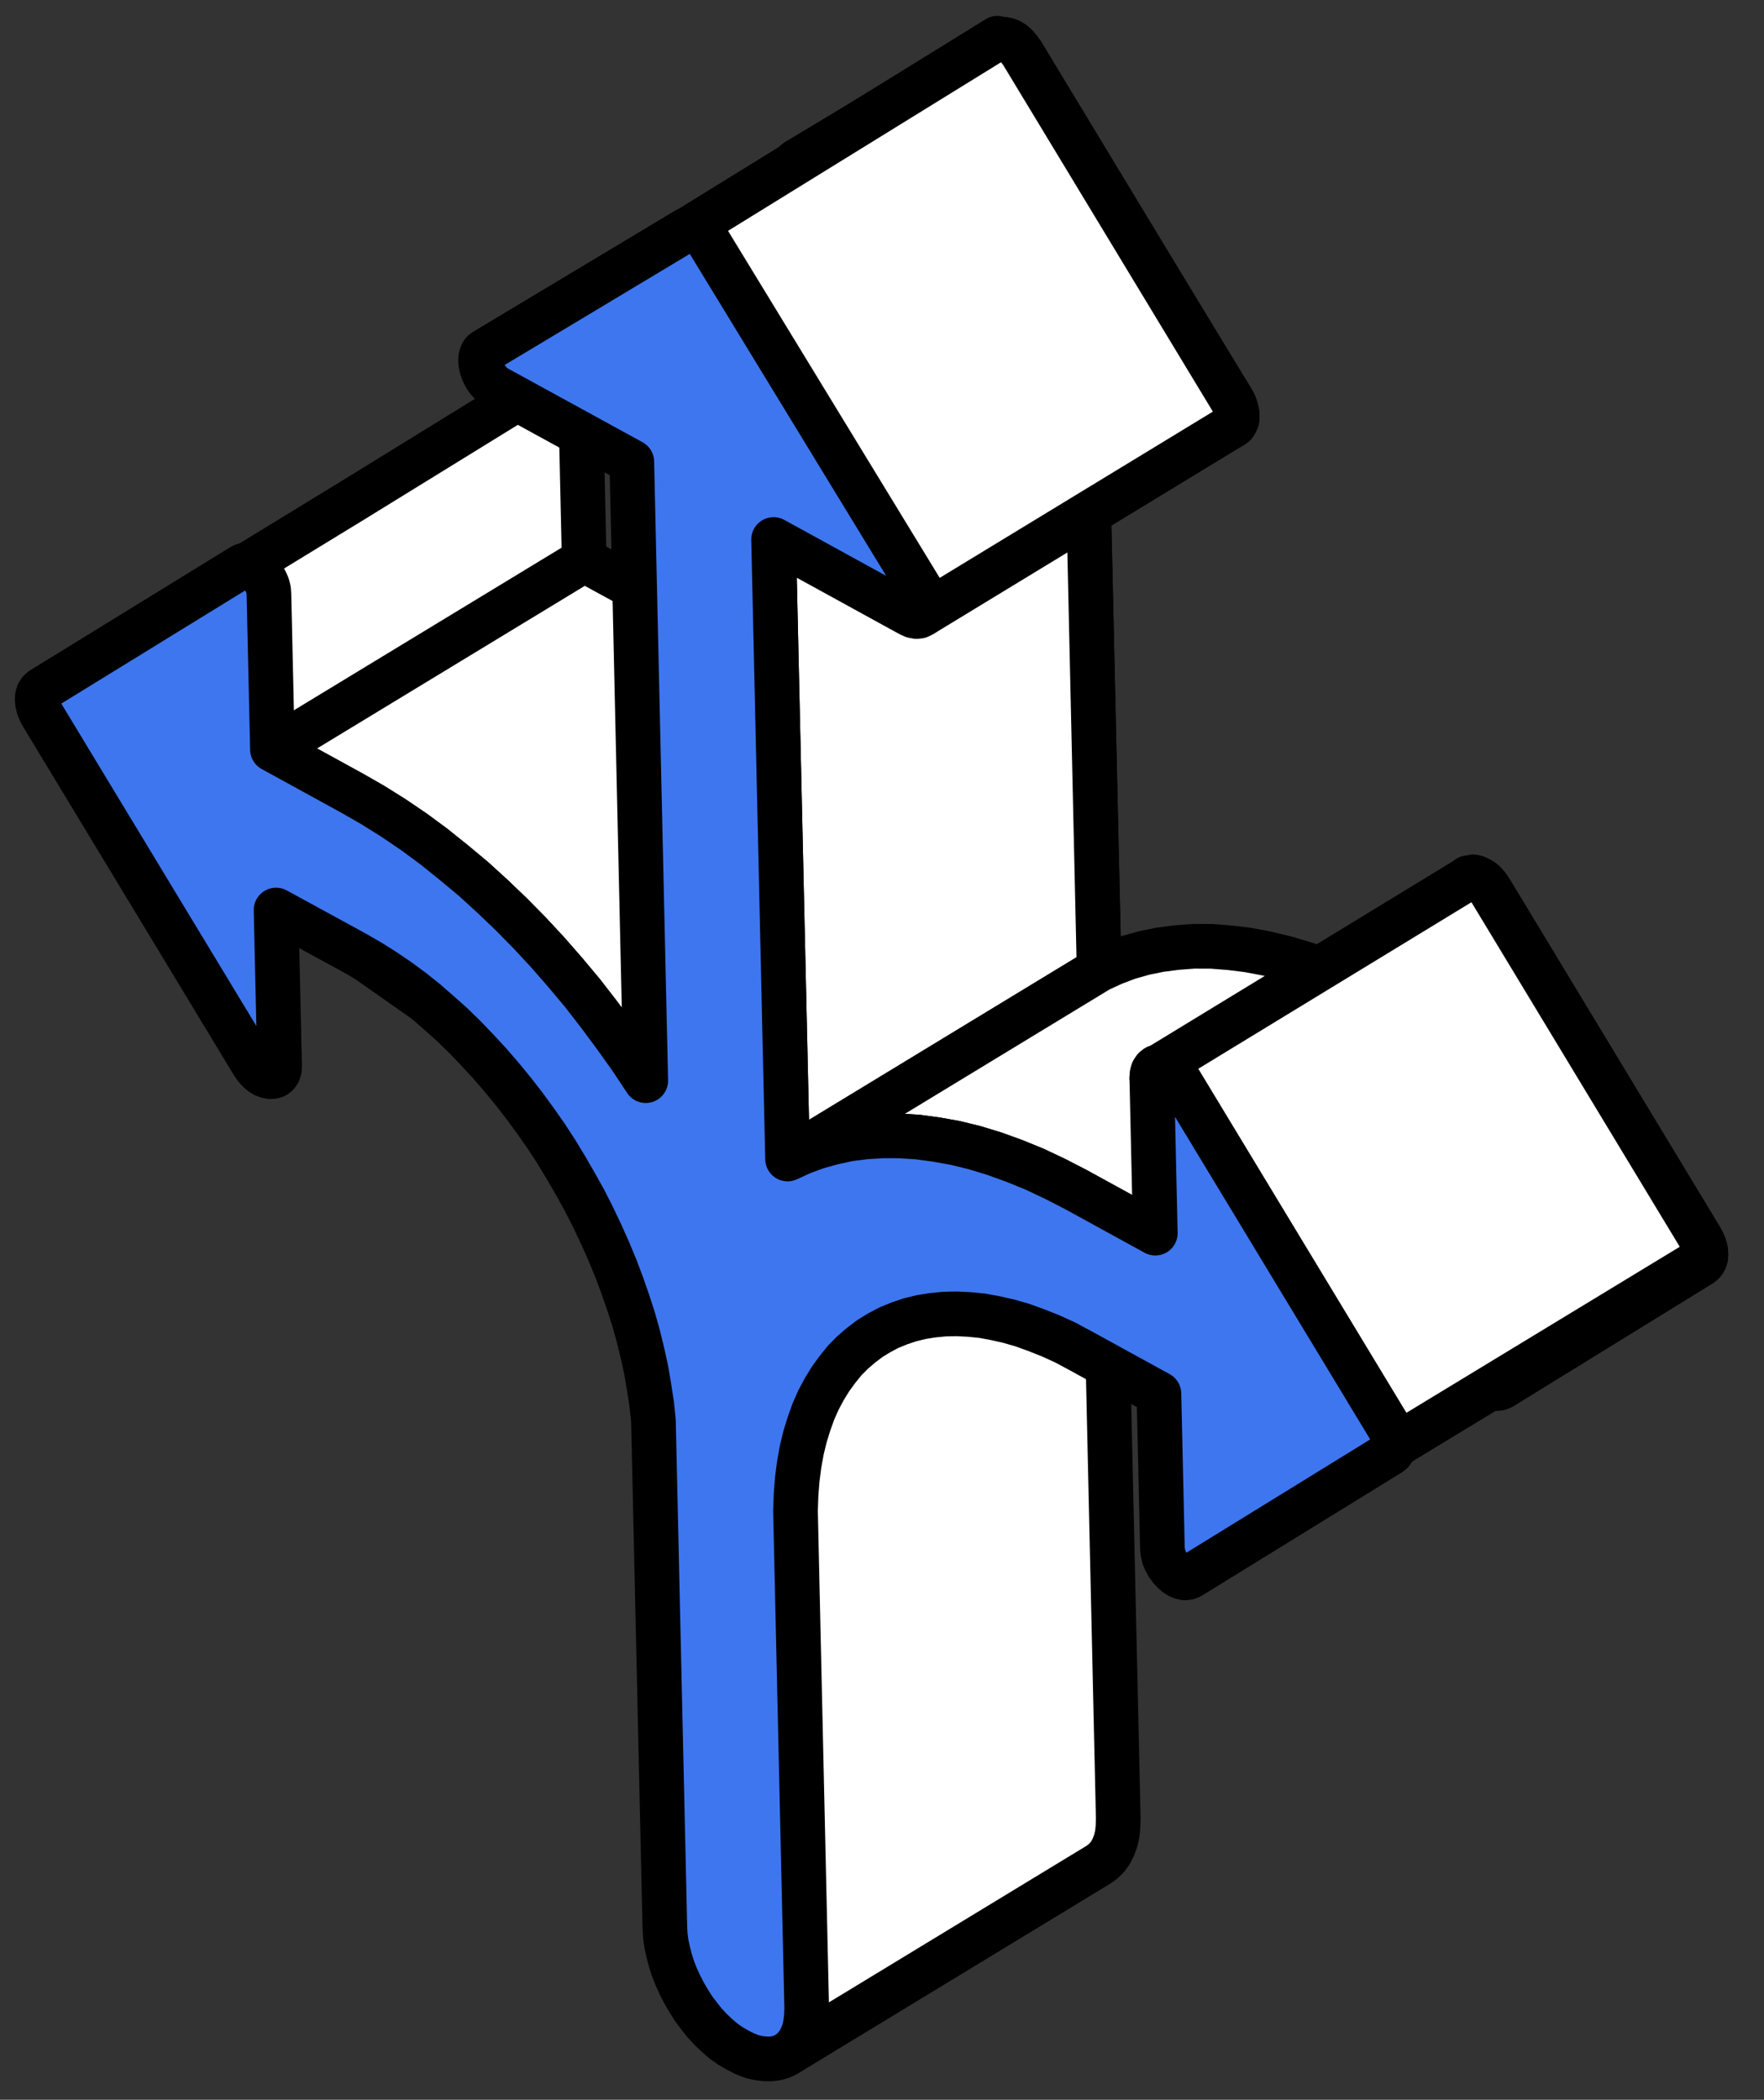
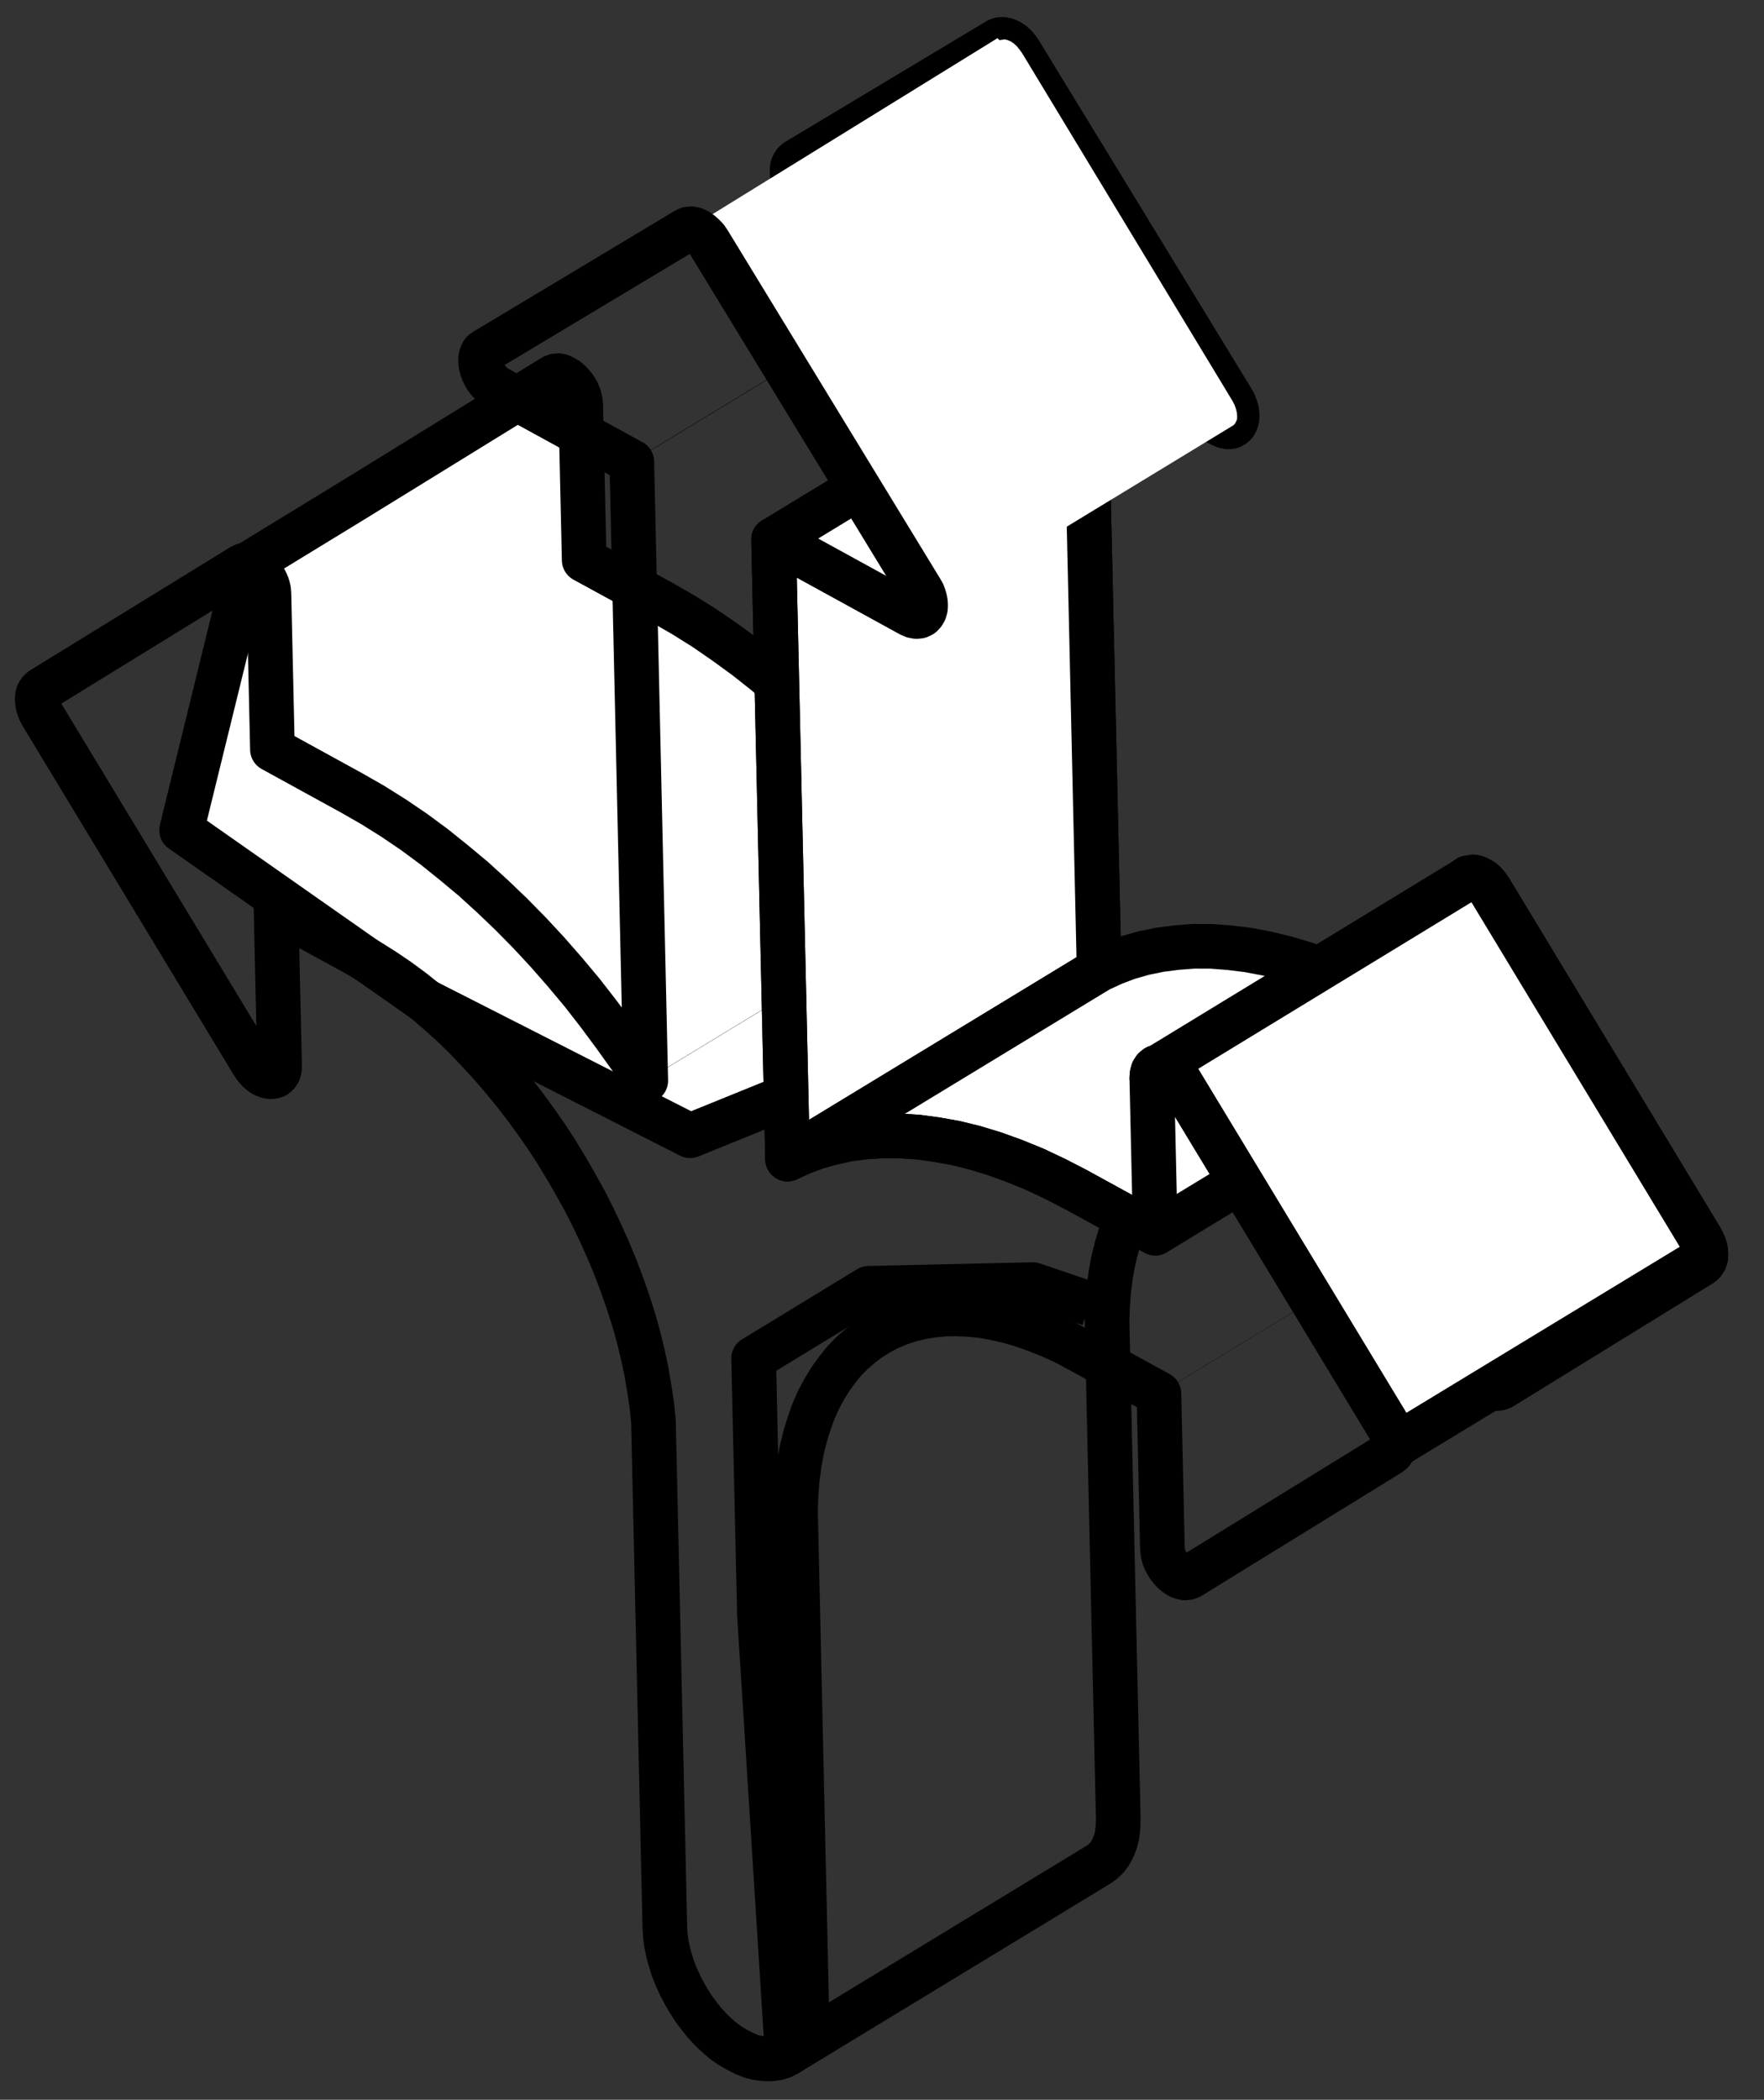
<svg xmlns="http://www.w3.org/2000/svg" width="79" height="94" viewBox="0 0 79 94" fill="none">
  <rect x="0" y="0" width="79" height="94" fill="#333333" stroke="none" />
  <g clip-path="url(#clip0_1812_4908)">
    <path d="M49.223 43.408L48.597 15.675L54.704 19.018L54.866 19.084L54.996 19.111L55.126 19.098L55.225 19.046L55.303 18.974L55.361 18.863L55.398 18.742L55.405 18.592L55.391 18.432L55.347 18.263L55.283 18.085L55.179 17.897L45.696 2.367L45.583 2.199L45.459 2.052L45.327 1.935L45.184 1.848L45.053 1.791L44.922 1.764L44.792 1.767L44.684 1.81L35.673 7.214L35.585 7.296L35.517 7.398L35.48 7.529L35.473 7.669L35.487 7.839L35.531 8.008L35.595 8.176L35.679 8.354L35.792 8.512L35.916 8.659L36.049 8.786L36.211 8.892L42.247 12.197L42.872 39.9L42.199 38.885L41.496 37.891L40.774 36.917L40.033 35.973L39.272 35.05L38.481 34.148L37.671 33.276L36.852 32.444L36.004 31.633L35.146 30.862L34.279 30.121L33.393 29.421L32.488 28.762L31.574 28.132L30.651 27.553L29.718 27.014L26.163 25.073L26.006 18.115L25.982 17.936L25.938 17.746L25.864 17.568L25.77 17.4L25.657 17.253L25.534 17.115L25.401 16.998L25.259 16.912L25.128 16.845L25.007 16.817L24.877 16.83L24.768 16.873L15.82 22.386L11.045 25.304L8.132 37.163L19.057 44.819L30.906 50.843L49.223 43.408Z" fill="white" stroke="black" stroke-width="2" stroke-linejoin="round" />
-     <path d="M28.92 48.377L28.247 47.362L27.544 46.378L26.822 45.404L26.081 44.45L25.309 43.527L24.529 42.635L23.719 41.763L22.89 40.921L22.052 40.12L21.194 39.339L20.317 38.609L19.431 37.898L18.536 37.239L17.622 36.619L16.698 36.04L15.756 35.501L12.201 33.55L26.163 25.073L29.718 27.014L30.651 27.553L31.574 28.132L32.488 28.762L33.393 29.421L34.279 30.122L35.146 30.862L36.004 31.633L36.852 32.444L37.671 33.276L38.481 34.148L39.272 35.05L40.033 35.973L40.774 36.917L41.496 37.891L42.199 38.885L42.872 39.9L28.92 48.377Z" fill="white" stroke="black" stroke-width="2" stroke-linejoin="round" />
-     <path d="M65.854 39.262L65.974 39.259L66.104 39.286L66.246 39.353L66.378 39.43L66.51 39.547L66.634 39.694L66.748 39.862L76.171 55.443L76.265 55.621L76.339 55.799L76.383 55.968L76.397 56.128L76.39 56.278L76.353 56.409L76.285 56.511L76.197 56.593L67.249 62.106L67.14 62.148L67.02 62.161L66.89 62.124L66.758 62.067L66.616 61.98L66.484 61.863L66.361 61.726L66.247 61.578L66.153 61.401L66.079 61.222L66.035 61.043L66.011 60.854L65.854 53.905L62.309 51.955L61.651 51.62L61.005 51.324L60.368 51.058L59.743 50.843L59.129 50.666L58.526 50.52L57.933 50.423L57.352 50.356L56.791 50.329L56.251 50.341L55.712 50.393L55.204 50.485L54.707 50.606L54.23 50.757L53.774 50.957L53.329 51.177L52.915 51.447L52.512 51.736L52.139 52.064L51.787 52.432L51.456 52.82L51.145 53.247L50.866 53.703L50.606 54.189L50.378 54.715L50.181 55.259L50.004 55.843L49.857 56.447L49.742 57.08L49.656 57.742L49.602 58.443L49.578 59.154L50.081 81.418L50.069 81.779L50.036 82.109L49.963 82.421L49.859 82.694L49.735 82.936L49.58 83.15L49.403 83.324L49.207 83.468L35.254 91.945L34.01 72.248L33.752 60.811L38.902 57.674L46.25 57.508L48.8 58.371" fill="white" />
    <path d="M65.854 39.262L65.974 39.259L66.104 39.286L66.246 39.353L66.378 39.43L66.51 39.547L66.634 39.694L66.748 39.862L76.171 55.443L76.265 55.621L76.339 55.799L76.383 55.968L76.397 56.128L76.39 56.278L76.353 56.409L76.285 56.511L76.197 56.593L67.249 62.106L67.14 62.148L67.02 62.161L66.89 62.124L66.758 62.067L66.616 61.98L66.484 61.863L66.361 61.726L66.247 61.578L66.153 61.401L66.079 61.222L66.035 61.043L66.011 60.854L65.854 53.905L62.309 51.955L61.651 51.62L61.005 51.324L60.368 51.058L59.743 50.843L59.129 50.666L58.526 50.52L57.933 50.423L57.352 50.356L56.791 50.329L56.251 50.341L55.712 50.393L55.204 50.485L54.707 50.606L54.23 50.757L53.774 50.957L53.329 51.177L52.915 51.447L52.512 51.736L52.139 52.064L51.787 52.432L51.456 52.82L51.145 53.247L50.866 53.703L50.606 54.189L50.378 54.715L50.181 55.259L50.004 55.843L49.857 56.447L49.742 57.08L49.656 57.742L49.602 58.443L49.578 59.154L50.081 81.418L50.069 81.779L50.036 82.109L49.963 82.421L49.859 82.694L49.735 82.936L49.58 83.15L49.403 83.324L49.207 83.468L35.254 91.945L34.01 72.248L33.752 60.811L38.902 57.674L46.25 57.508L48.8 58.371" stroke="black" stroke-width="2" stroke-linejoin="round" />
    <path d="M42.247 12.197L42.872 39.9L28.92 48.377L28.295 20.674L42.247 12.197Z" stroke="black" stroke-width="0.01" stroke-miterlimit="10" />
    <path d="M48.597 15.675L54.704 19.018L54.866 19.084L54.996 19.111L55.126 19.099L55.225 19.046L55.303 18.974L55.361 18.863L55.398 18.742L55.405 18.592L55.391 18.432L55.347 18.263L55.283 18.085L55.179 17.897L45.696 2.367L45.582 2.2L45.459 2.052L45.326 1.935L45.184 1.848L45.053 1.791L44.922 1.764L44.792 1.767L44.683 1.81L35.673 7.214L35.585 7.296L35.517 7.398L35.48 7.529L35.473 7.669L35.487 7.839L35.531 8.008L35.595 8.176L35.679 8.354L35.792 8.512L35.916 8.659L36.049 8.786L36.211 8.893L42.247 12.197L28.295 20.674L22.259 17.369L22.096 17.273L21.963 17.136L21.83 16.989L21.726 16.831L21.643 16.663L21.579 16.495L21.535 16.316L21.521 16.156L21.528 16.016L21.565 15.885L21.622 15.773L21.721 15.701L30.731 10.297L30.84 10.254L30.96 10.241L31.091 10.268L31.232 10.335L31.364 10.422L31.497 10.539L31.63 10.676L31.744 10.844L41.227 26.384L41.331 26.562L41.395 26.74L41.439 26.919L41.452 27.069L41.446 27.219L41.409 27.35L41.351 27.451L41.273 27.533L41.164 27.586L41.044 27.598L40.904 27.572L40.752 27.505L34.645 24.152L48.597 15.675Z" stroke="black" stroke-width="0.01" stroke-miterlimit="10" />
    <path d="M49.223 43.408L48.597 15.675L34.645 24.152L35.27 51.885L49.223 43.408Z" fill="white" stroke="black" stroke-width="2" stroke-linejoin="round" />
    <path d="M65.692 46.727L62.147 44.777L61.206 44.288L60.286 43.858L59.377 43.479L58.48 43.159L57.603 42.899L56.738 42.688L55.885 42.527L55.062 42.426L54.251 42.364L53.46 42.362L52.701 42.419L51.953 42.516L51.236 42.662L50.541 42.858L49.866 43.113L49.223 43.408L35.27 51.885L35.914 51.59L36.579 51.345L37.284 51.149L38.001 50.993L38.749 50.896L39.508 50.849L40.298 50.851L41.11 50.903L41.932 51.014L42.776 51.165L43.641 51.376L44.527 51.646L45.415 51.966L46.323 52.336L47.254 52.775L48.185 53.254L51.739 55.204L65.692 46.727Z" fill="white" stroke="black" stroke-width="2" stroke-linejoin="round" />
-     <path d="M76.39 56.278L62.428 64.755L62.401 64.886L62.333 64.998L62.245 65.07L53.297 70.583L53.188 70.625L53.058 70.638L52.938 70.611L52.796 70.554L52.664 70.467L52.532 70.35L52.408 70.213L52.295 70.055L52.201 69.887L52.127 69.709L52.083 69.52L52.059 69.341L51.902 62.392L65.854 53.905L66.011 60.854L66.035 61.043L66.079 61.222L66.153 61.401L66.247 61.578L66.361 61.726L66.484 61.863L66.616 61.98L66.758 62.067L66.89 62.124L67.02 62.161L67.14 62.148L67.249 62.106L76.197 56.593L76.285 56.511L76.353 56.409L76.39 56.278Z" stroke="black" stroke-width="0.01" stroke-miterlimit="10" />
+     <path d="M76.39 56.278L62.428 64.755L62.401 64.886L62.333 64.998L62.245 65.07L53.297 70.583L53.188 70.625L53.058 70.638L52.938 70.611L52.796 70.554L52.664 70.467L52.532 70.35L52.408 70.213L52.295 70.055L52.201 69.887L52.127 69.709L52.083 69.52L52.059 69.341L51.902 62.392L65.854 53.905L66.011 60.854L66.035 61.043L66.079 61.222L66.153 61.401L66.247 61.578L66.484 61.863L66.616 61.98L66.758 62.067L66.89 62.124L67.02 62.161L67.14 62.148L67.249 62.106L76.197 56.593L76.285 56.511L76.353 56.409L76.39 56.278Z" stroke="black" stroke-width="0.01" stroke-miterlimit="10" />
    <path d="M76.39 56.278L76.397 56.128L76.383 55.968L76.339 55.799L76.265 55.621L76.171 55.443L66.747 39.862L66.633 39.694L66.51 39.547L66.377 39.43L66.246 39.353L66.104 39.286L65.974 39.259L65.744 39.294L65.656 39.366L51.901 47.749L51.583 48.256L51.599 48.086L51.636 47.955L51.704 47.853L51.792 47.781L51.901 47.749L52.021 47.746L52.152 47.773L52.283 47.83L52.425 47.917L52.548 48.034L52.681 48.171L52.795 48.349L62.219 63.92L62.313 64.098L62.387 64.276L62.421 64.446L62.444 64.615L62.428 64.755L76.39 56.278Z" fill="white" stroke="black" stroke-width="2" stroke-linejoin="round" />
    <path d="M30.426 10.504L44.671 1.71L44.763 1.798L44.992 1.763L45.113 1.79L45.254 1.847L45.386 1.934L45.519 2.051L45.642 2.198L45.766 2.365L55.19 17.937L55.284 18.115L55.348 18.293L55.392 18.472L55.406 18.632L55.399 18.782L55.303 18.974L55.225 19.046L41.273 27.533" fill="white" />
-     <path d="M30.426 10.504L44.671 1.71L44.763 1.798L44.992 1.763L45.113 1.79L45.254 1.847L45.386 1.934L45.519 2.051L45.642 2.198L45.766 2.365L55.19 17.937L55.284 18.115L55.348 18.293L55.392 18.472L55.406 18.632L55.399 18.782L55.303 18.974L55.225 19.046L41.273 27.533" stroke="black" stroke-width="2" stroke-linejoin="round" />
    <path d="M30.91 10.242L30.84 10.254L30.801 10.265" fill="#3E76F0" />
    <path d="M30.91 10.242L30.84 10.254L30.801 10.265" stroke="black" stroke-width="2" stroke-miterlimit="10" />
-     <path d="M30.801 10.265L30.731 10.296L21.721 15.701L21.623 15.773L21.565 15.885L21.528 16.016L21.521 16.156L21.535 16.316L21.579 16.494L21.643 16.663L21.727 16.831L21.83 16.989L21.963 17.136L22.096 17.273L22.259 17.369L28.295 20.674L28.92 48.377L28.247 47.362L27.544 46.378L26.822 45.404L26.081 44.45L25.309 43.527L24.529 42.635L23.719 41.763L22.89 40.921L22.052 40.12L21.194 39.339L20.317 38.609L19.431 37.898L18.536 37.238L17.622 36.619L16.698 36.04L15.756 35.501L12.201 33.55L12.044 26.602L12.03 26.412L11.986 26.233L11.912 26.055L11.818 25.887L11.705 25.73L11.582 25.592L11.449 25.475L11.307 25.389L11.175 25.331L11.045 25.304L10.925 25.307L10.816 25.36L1.868 30.863L1.78 30.945L1.712 31.046L1.675 31.177L1.668 31.327L1.682 31.487L1.726 31.666L1.8 31.845L1.894 32.023L11.318 47.594L11.431 47.761L11.555 47.909L11.688 48.026L11.819 48.113L11.961 48.169L12.091 48.197L12.211 48.194L12.321 48.161L12.409 48.089L12.477 47.988L12.514 47.857L12.52 47.687L12.363 40.739L15.918 42.679L16.567 43.054L17.196 43.45L17.826 43.876L18.446 44.332L19.057 44.819L19.649 45.335L20.241 45.862L20.814 46.419L21.377 47.007L21.931 47.605L22.465 48.223L22.989 48.861L23.494 49.51L23.989 50.189L24.465 50.868L24.921 51.568L25.357 52.288L25.773 53.009L26.18 53.74L26.557 54.482L26.914 55.234L27.251 55.987L27.568 56.75L27.856 57.513L28.123 58.278L28.37 59.042L28.588 59.818L28.775 60.583L28.942 61.35L29.07 62.107L29.187 62.865L29.264 63.613L29.775 86.267L29.793 86.627L29.841 86.996L29.919 87.364L30.018 87.742L30.137 88.12L30.285 88.496L30.453 88.863L30.642 89.229L30.85 89.584L31.068 89.929L31.315 90.254L31.562 90.568L31.839 90.862L32.115 91.126L32.411 91.379L32.716 91.592L33.03 91.775L33.353 91.938L33.666 92.061L33.968 92.134L34.259 92.168L34.539 92.171L34.788 92.136L35.037 92.06L35.254 91.945L35.451 91.801L35.627 91.627L35.782 91.413L35.907 91.17L36.011 90.898L36.074 90.596L36.116 90.255L36.128 89.895L35.626 67.641L35.65 66.92L35.704 66.229L35.789 65.567L35.905 64.924L36.051 64.32L36.228 63.746L36.426 63.191L36.654 62.676L36.913 62.19L37.193 61.734L37.504 61.307L37.825 60.909L38.177 60.551L38.559 60.223L38.953 59.924L39.377 59.664L39.812 59.434L40.278 59.244L40.754 59.083L41.252 58.962L41.76 58.88L42.289 58.828L42.839 58.816L43.4 58.843L43.981 58.9L44.564 59.007L45.167 59.143L45.781 59.319L46.406 59.545L47.052 59.801L47.699 60.096L48.347 60.442L51.902 62.392L52.059 69.341L52.083 69.52L52.127 69.709L52.201 69.887L52.295 70.055L52.408 70.213L52.532 70.35L52.664 70.467L52.796 70.554L52.938 70.611L53.058 70.638L53.188 70.625L53.297 70.583L62.245 65.07L62.333 64.998L62.401 64.886L62.428 64.755L62.445 64.615L62.421 64.445L62.387 64.276L62.313 64.098L62.219 63.92L52.795 48.349L52.681 48.171L52.548 48.034L52.425 47.917L52.283 47.83L52.152 47.773L52.022 47.746L51.901 47.748L51.792 47.781L51.704 47.853L51.636 47.955L51.599 48.085L51.583 48.256L51.74 55.204L48.185 53.254L47.254 52.775L46.324 52.336L45.415 51.966L44.528 51.646L43.641 51.376L42.776 51.165L41.933 51.014L41.11 50.903L40.299 50.851L39.508 50.849L38.749 50.896L38.001 50.993L37.285 51.149L36.579 51.345L35.914 51.59L35.271 51.885L34.645 24.152L40.752 27.505L40.904 27.572L41.044 27.598L41.164 27.586L41.273 27.533L41.351 27.451L41.409 27.35L41.446 27.219L41.452 27.069L41.439 26.919L41.395 26.74L41.331 26.562L41.227 26.384L31.744 10.844L31.63 10.676L31.497 10.539L31.364 10.422L31.232 10.335L31.091 10.268L30.96 10.241" fill="#3E76F0" />
    <path d="M30.801 10.265L30.731 10.296L21.721 15.701L21.623 15.773L21.565 15.885L21.528 16.016L21.521 16.156L21.535 16.316L21.579 16.494L21.643 16.663L21.727 16.831L21.83 16.989L21.963 17.136L22.096 17.273L22.259 17.369L28.295 20.674L28.92 48.377L28.247 47.362L27.544 46.378L26.822 45.404L26.081 44.45L25.309 43.527L24.529 42.635L23.719 41.763L22.89 40.921L22.052 40.12L21.194 39.339L20.317 38.609L19.431 37.898L18.536 37.238L17.622 36.619L16.698 36.04L15.756 35.501L12.201 33.55L12.044 26.602L12.03 26.412L11.986 26.233L11.912 26.055L11.818 25.887L11.705 25.73L11.582 25.592L11.449 25.475L11.307 25.389L11.175 25.331L11.045 25.304L10.925 25.307L10.816 25.36L1.868 30.863L1.78 30.945L1.712 31.046L1.675 31.177L1.668 31.327L1.682 31.487L1.726 31.666L1.8 31.845L1.894 32.023L11.318 47.594L11.431 47.761L11.555 47.909L11.688 48.026L11.819 48.113L11.961 48.169L12.091 48.197L12.211 48.194L12.321 48.161L12.409 48.089L12.477 47.988L12.514 47.857L12.52 47.687L12.363 40.739L15.918 42.679L16.567 43.054L17.196 43.45L17.826 43.876L18.446 44.332L19.057 44.819L19.649 45.335L20.241 45.862L20.814 46.419L21.377 47.007L21.931 47.605L22.465 48.223L22.989 48.861L23.494 49.51L23.989 50.189L24.465 50.868L24.921 51.568L25.357 52.288L25.773 53.009L26.18 53.74L26.557 54.482L26.914 55.234L27.251 55.987L27.568 56.75L27.856 57.513L28.123 58.278L28.37 59.042L28.588 59.818L28.775 60.583L28.942 61.35L29.07 62.107L29.187 62.865L29.264 63.613L29.775 86.267L29.793 86.627L29.841 86.996L29.919 87.364L30.018 87.742L30.137 88.12L30.285 88.496L30.453 88.863L30.642 89.229L30.85 89.584L31.068 89.929L31.315 90.254L31.562 90.568L31.839 90.862L32.115 91.126L32.411 91.379L32.716 91.592L33.03 91.775L33.353 91.938L33.666 92.061L33.968 92.134L34.259 92.168L34.539 92.171L34.788 92.136L35.037 92.06L35.254 91.945L35.451 91.801L35.627 91.627L35.782 91.413L35.907 91.17L36.011 90.898L36.074 90.596L36.116 90.255L36.128 89.895L35.626 67.641L35.65 66.92L35.704 66.229L35.789 65.567L35.905 64.924L36.051 64.32L36.228 63.746L36.426 63.191L36.654 62.676L36.913 62.19L37.193 61.734L37.504 61.307L37.825 60.909L38.177 60.551L38.559 60.223L38.953 59.924L39.377 59.664L39.812 59.434L40.278 59.244L40.754 59.083L41.252 58.962L41.76 58.88L42.289 58.828L42.839 58.816L43.4 58.843L43.981 58.9L44.564 59.007L45.167 59.143L45.781 59.319L46.406 59.545L47.052 59.801L47.699 60.096L48.347 60.442L51.902 62.392L52.059 69.341L52.083 69.52L52.127 69.709L52.201 69.887L52.295 70.055L52.408 70.213L52.532 70.35L52.664 70.467L52.796 70.554L52.938 70.611L53.058 70.638L53.188 70.625L53.297 70.583L62.245 65.07L62.333 64.998L62.401 64.886L62.428 64.755L62.445 64.615L62.421 64.445L62.387 64.276L62.313 64.098L62.219 63.92L52.795 48.349L52.681 48.171L52.548 48.034L52.425 47.917L52.283 47.83L52.152 47.773L52.022 47.746L51.901 47.748L51.792 47.781L51.704 47.853L51.636 47.955L51.599 48.085L51.583 48.256L51.74 55.204L48.185 53.254L47.254 52.775L46.324 52.336L45.415 51.966L44.528 51.646L43.641 51.376L42.776 51.165L41.933 51.014L41.11 50.903L40.299 50.851L39.508 50.849L38.749 50.896L38.001 50.993L37.285 51.149L36.579 51.345L35.914 51.59L35.271 51.885L34.645 24.152L40.752 27.505L40.904 27.572L41.044 27.598L41.164 27.586L41.273 27.533L41.351 27.451L41.409 27.35L41.446 27.219L41.452 27.069L41.439 26.919L41.395 26.74L41.331 26.562L41.227 26.384L31.744 10.844L31.63 10.676L31.497 10.539L31.364 10.422L31.232 10.335L31.091 10.268L30.96 10.241" stroke="black" stroke-width="2" stroke-linecap="round" stroke-linejoin="round" />
  </g>
  <defs>
    <clipPath id="clip0_1812_4908">
      <rect width="76.15" height="92.21" fill="white" transform="translate(0 1.718) rotate(-1.292)" />
    </clipPath>
  </defs>
</svg>